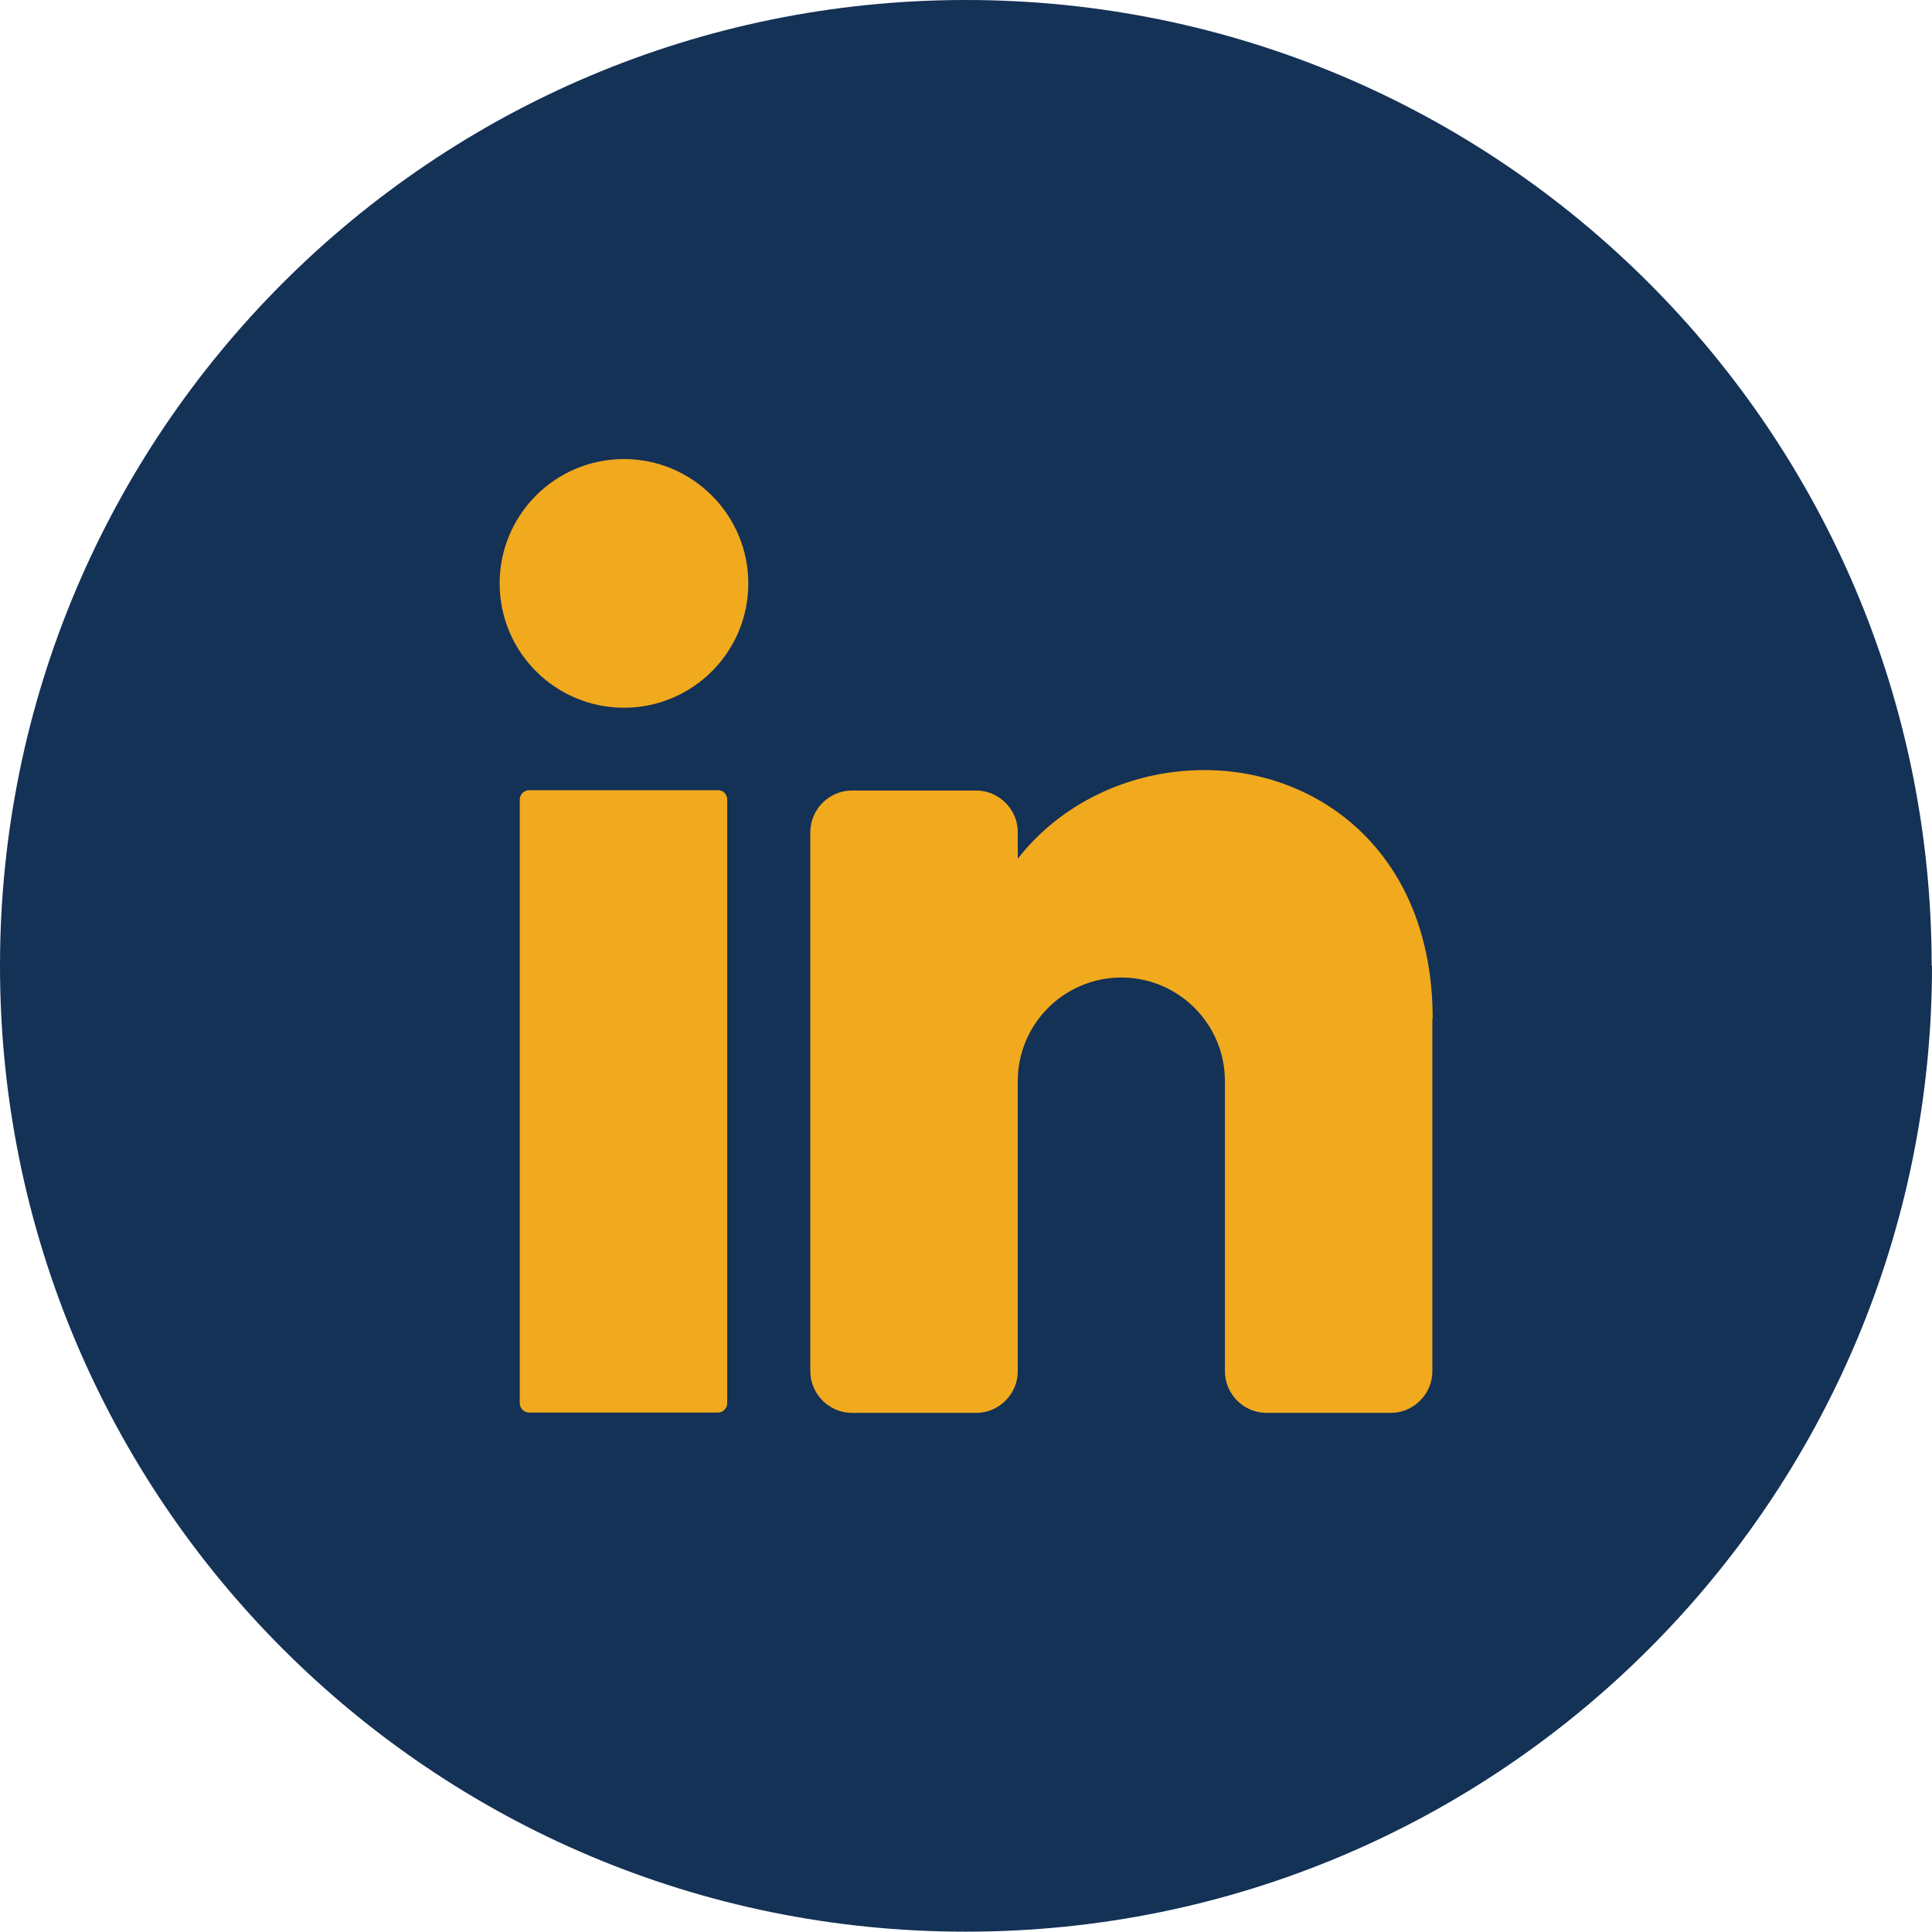
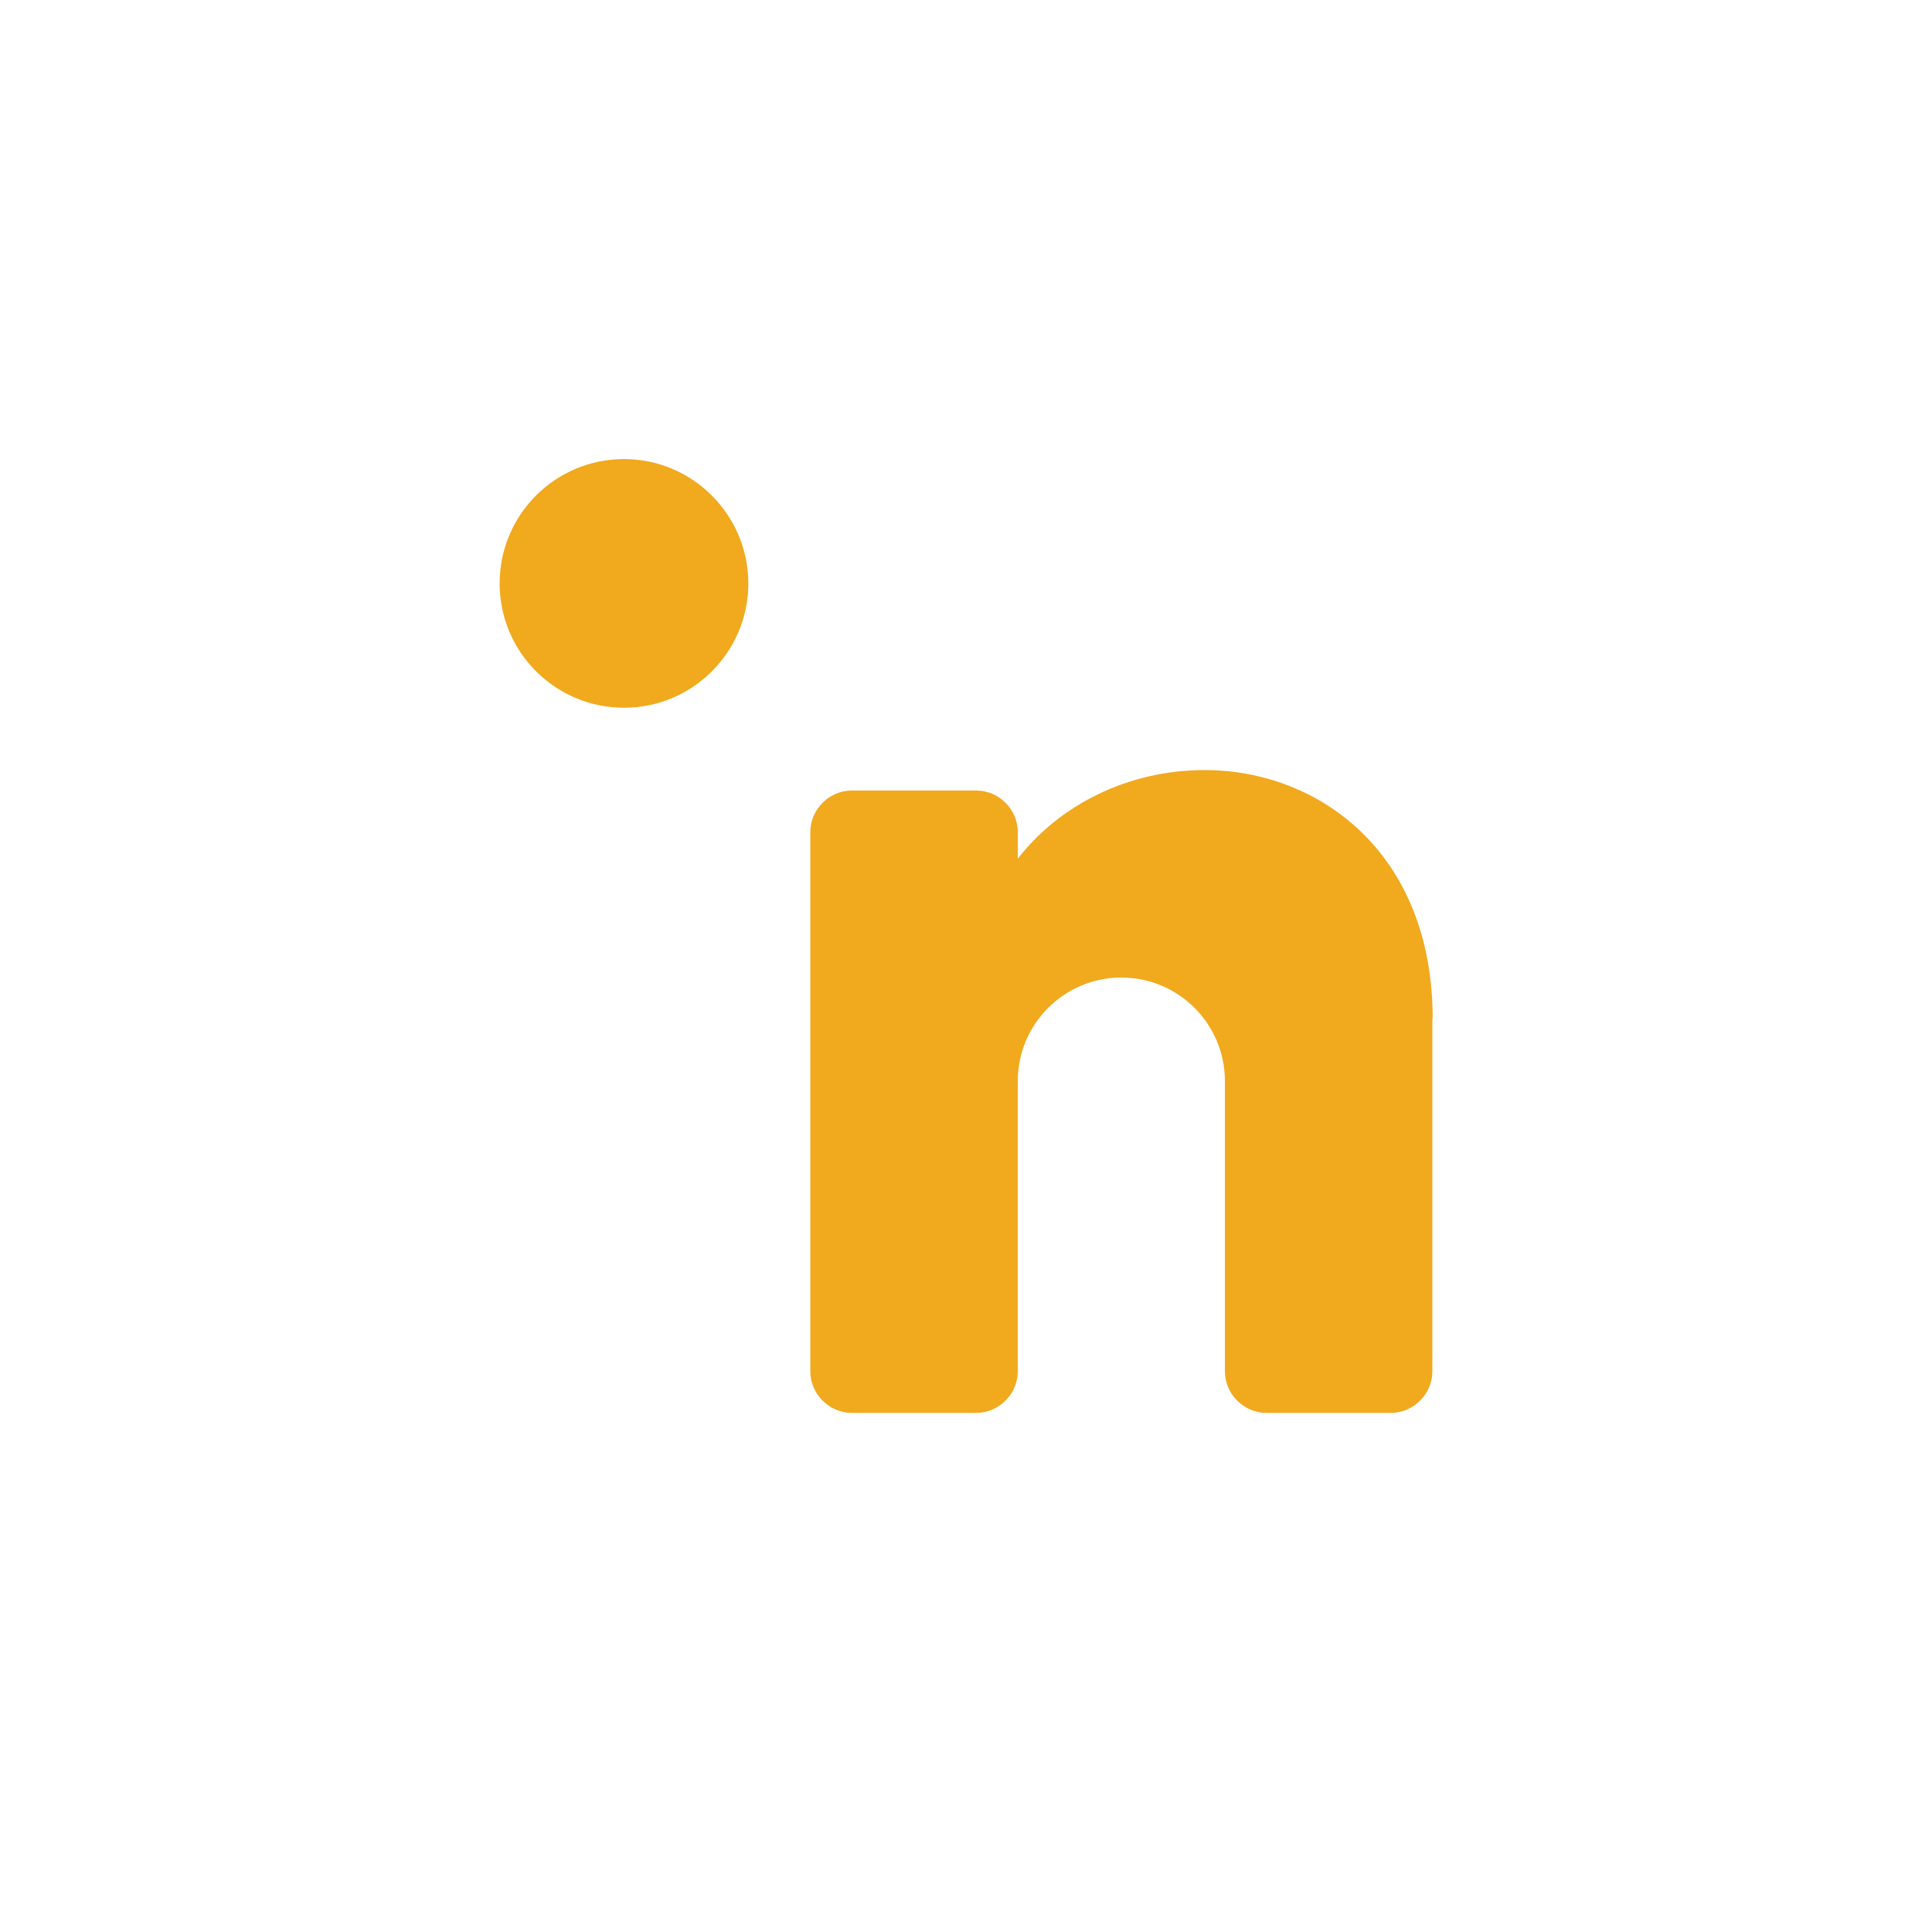
<svg xmlns="http://www.w3.org/2000/svg" id="Layer_2" data-name="Layer 2" viewBox="0 0 59.51 59.51">
  <defs>
    <style>
      .cls-1 {
        fill: #143156;
      }

      .cls-1, .cls-2 {
        stroke-width: 0px;
      }

      .cls-2 {
        fill: #f1a91e;
      }
    </style>
  </defs>
  <g id="Layer_1-2" data-name="Layer 1">
    <g>
-       <path class="cls-1" d="M59.51,29.75c0,16.43-13.32,29.75-29.75,29.75h0C13.32,59.51,0,46.19,0,29.75h0C0,13.32,13.32,0,29.75,0h0c16.43,0,29.75,13.32,29.75,29.75h0Z" />
      <path class="cls-2" d="M23.05,17.97c0,2.12-1.72,3.83-3.83,3.83s-3.83-1.71-3.83-3.83,1.72-3.83,3.83-3.83,3.83,1.72,3.83,3.83h0Z" />
-       <path class="cls-2" d="M22.12,43.51h-5.82c-.16,0-.29-.13-.29-.29v-18.59c0-.16.13-.29.29-.29h5.82c.16,0,.28.13.28.29v18.59c0,.16-.13.29-.28.29h0Z" />
      <path class="cls-2" d="M44.12,31.38v10.86c0,.7-.58,1.28-1.28,1.28h-3.83c-.7,0-1.28-.58-1.28-1.28v-8.94c0-1.76-1.43-3.19-3.19-3.19s-3.19,1.43-3.19,3.19v8.94c0,.7-.58,1.28-1.28,1.28h-3.83c-.7,0-1.28-.58-1.28-1.28v-16.61c0-.7.58-1.28,1.28-1.28h3.83c.7,0,1.28.58,1.28,1.28v.82c1.28-1.65,3.39-2.73,5.75-2.73,3.53,0,7.03,2.55,7.03,7.66h0Z" />
    </g>
  </g>
</svg>